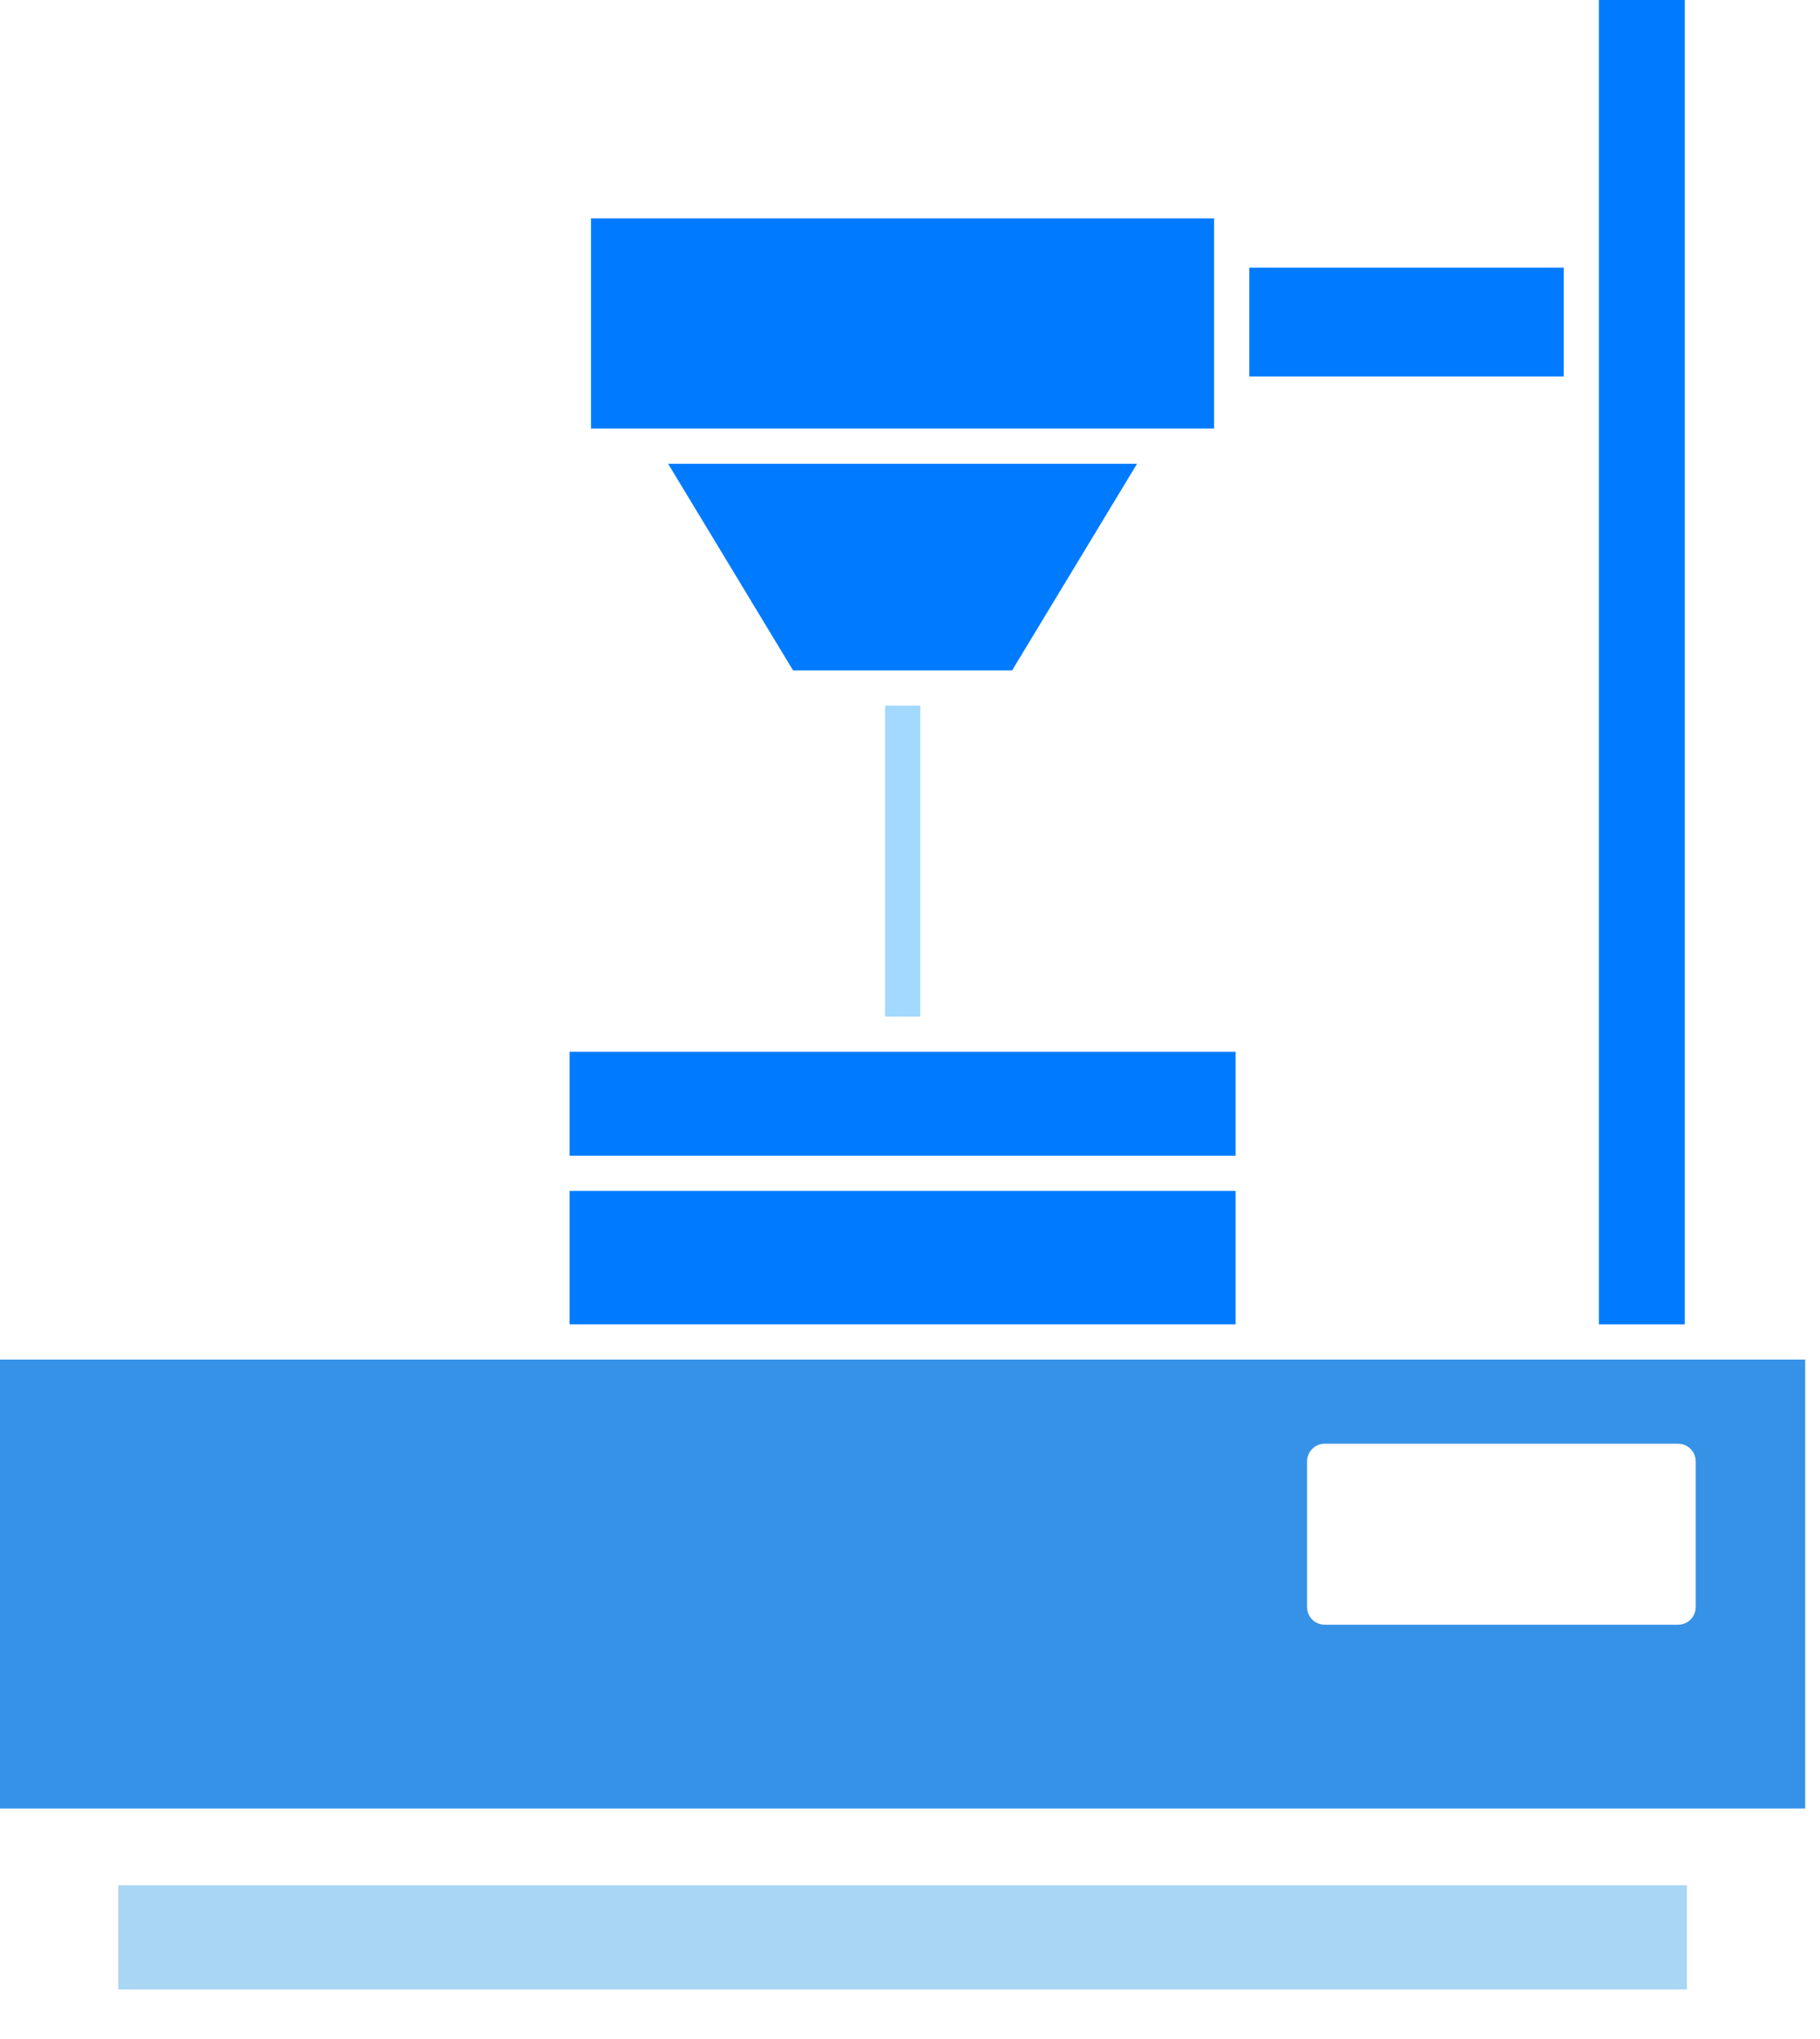
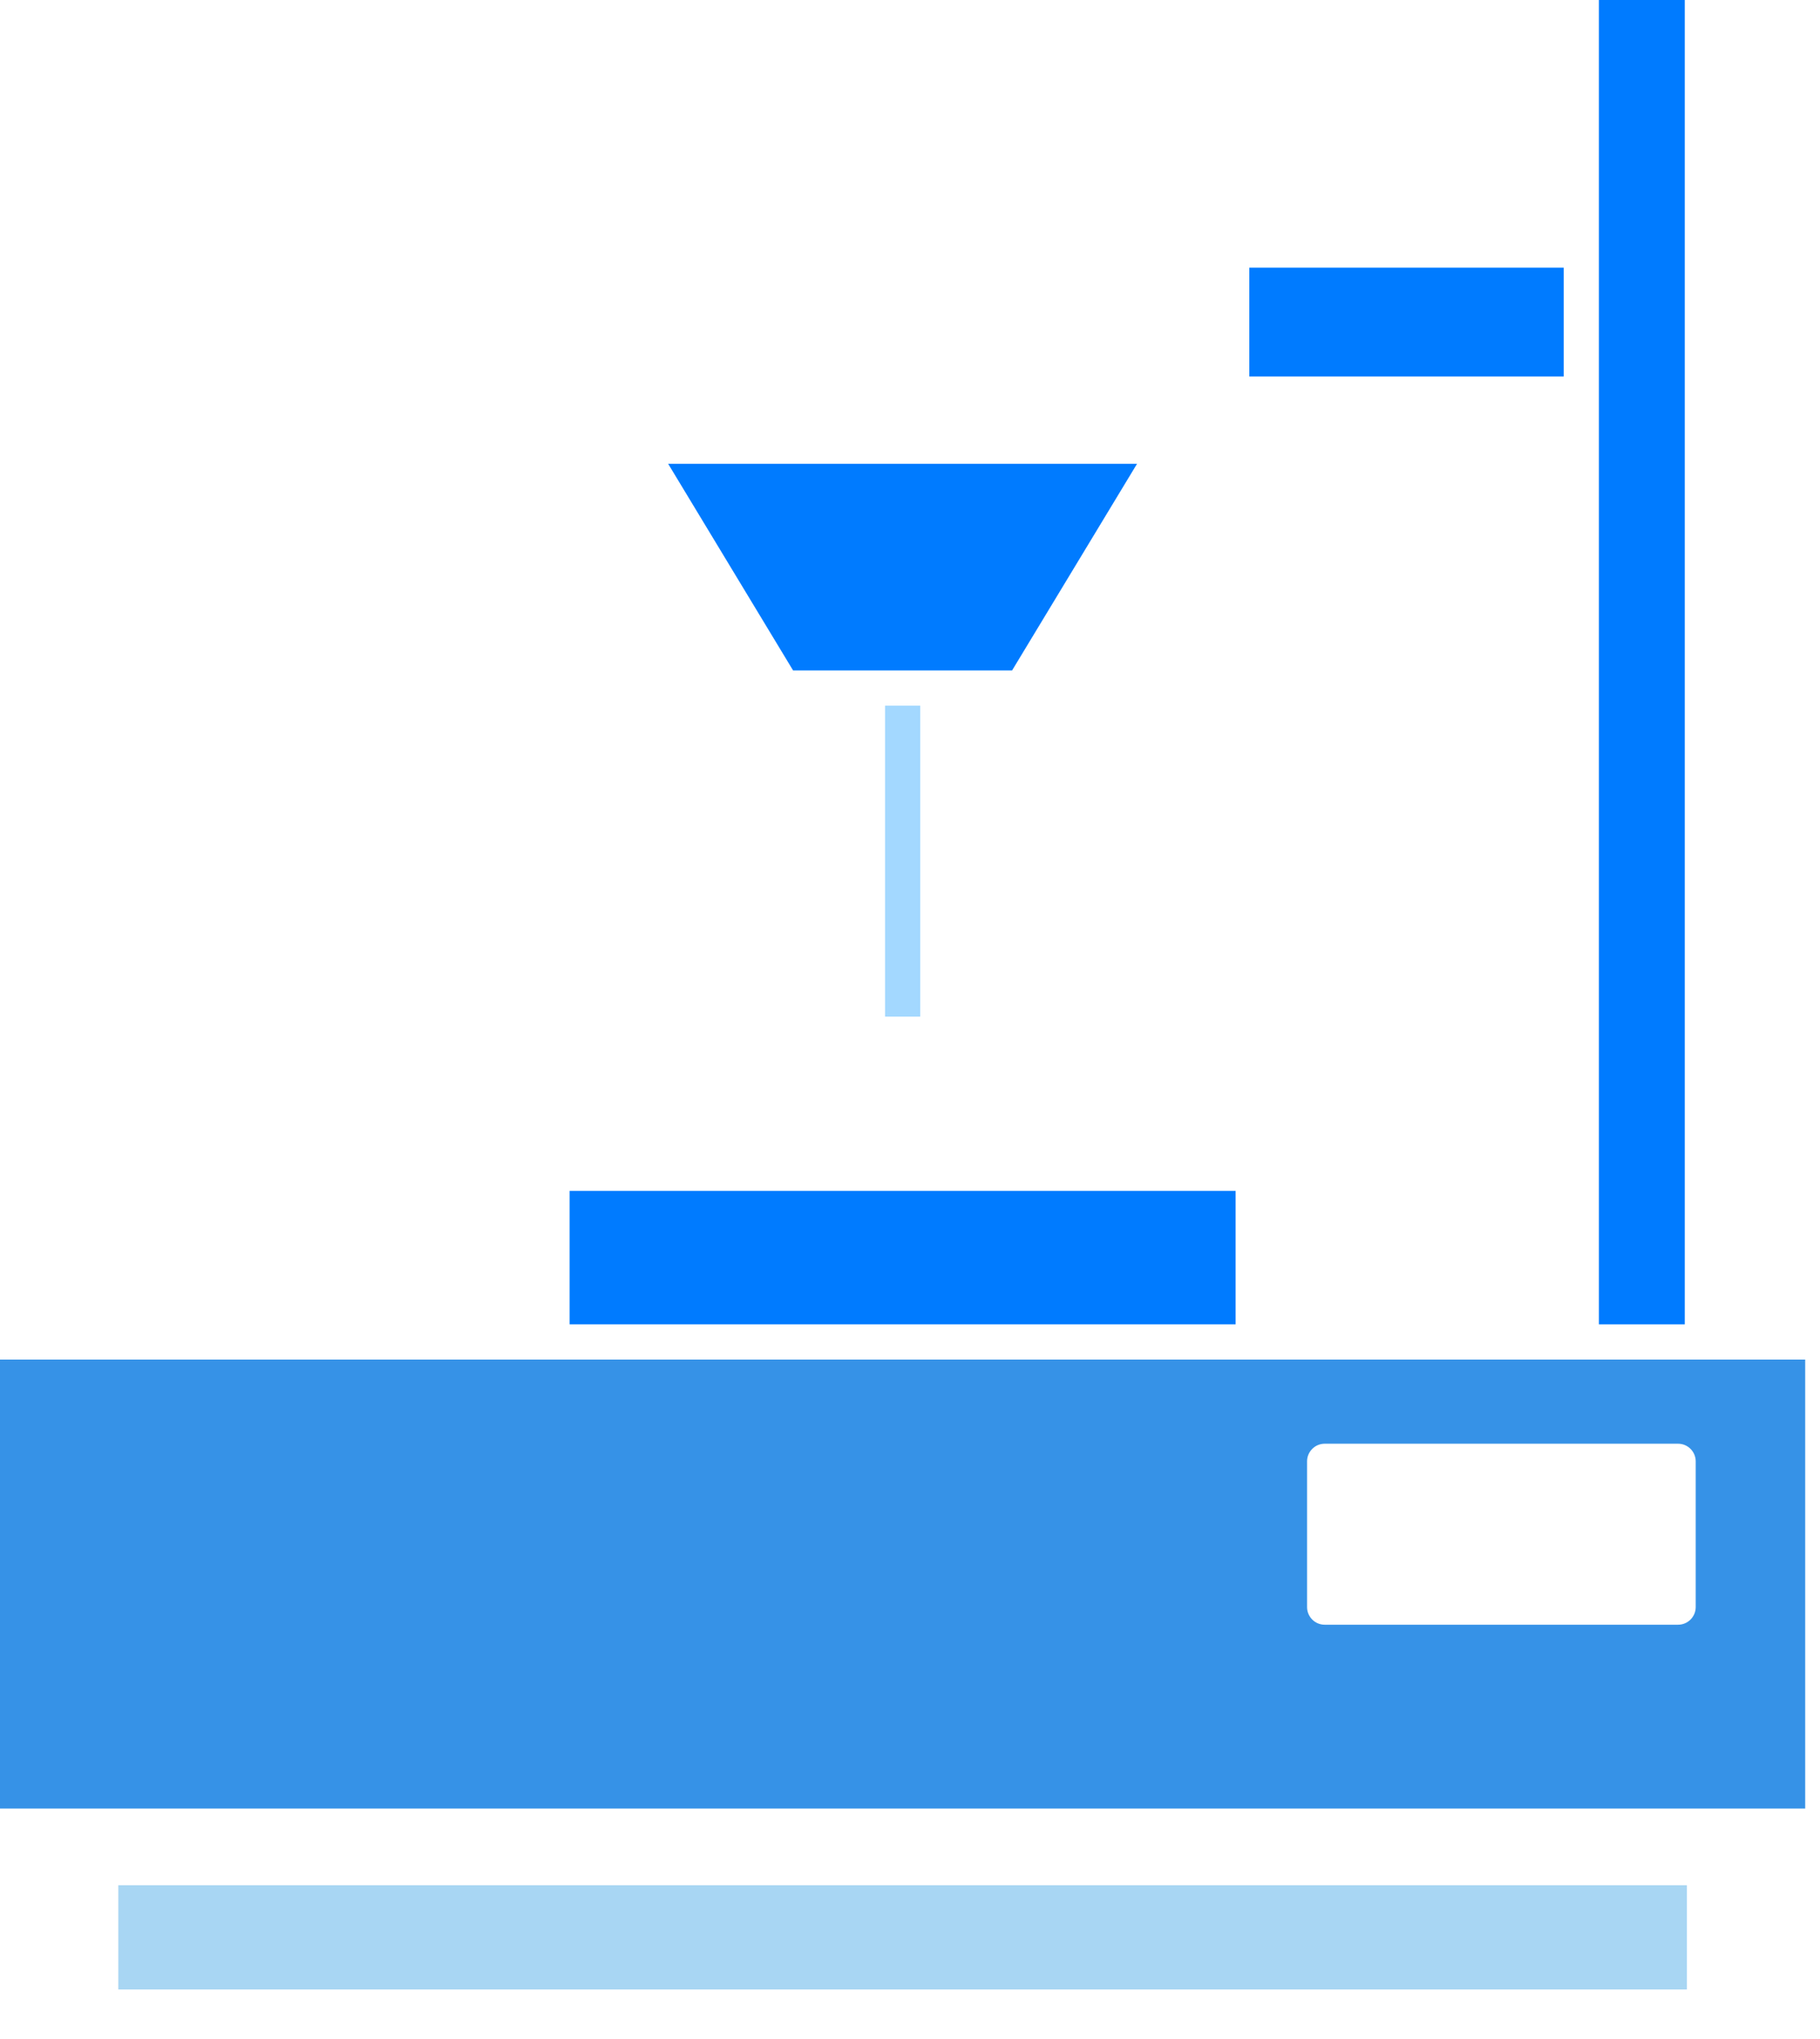
<svg xmlns="http://www.w3.org/2000/svg" width="100" height="112" viewBox="0 0 100 112" fill="none">
  <path d="M73.75 81.236H91.235V87.31H73.75V81.236Z" fill="white" />
  <path d="M0 74.68V99.341H99.186V74.68H0ZM93.171 88.277C93.171 88.799 92.745 89.244 92.204 89.244H72.784C72.242 89.244 71.817 88.799 71.817 88.277V80.269C71.817 79.747 72.242 79.302 72.784 79.302H92.204C92.745 79.302 93.171 79.747 93.171 80.269V88.277Z" fill="#3692E7" />
  <g filter="url(#filter0_d_166_3222)">
    <path d="M6.5 101.273H92.688V106.999H6.5V101.273Z" fill="#A8D6F3" />
  </g>
  <path d="M87.852 0H92.571V72.746H87.852V0Z" fill="#007BFF" />
  <path d="M68.644 14.701H85.917V20.678H68.644V14.701Z" fill="#007BFF" />
-   <path d="M32.473 11.992H66.708V23.539H32.473V11.992Z" fill="#007BFF" />
  <path d="M62.475 25.475L55.608 36.828H43.577L36.711 25.475H62.475Z" fill="#007BFF" />
  <path d="M48.629 38.762H50.563V55.841H48.629V38.762Z" fill="#A3D8FF" />
-   <path d="M67.754 43.286L63.885 47.986C63.692 48.218 63.402 48.353 63.131 48.353C62.918 48.353 62.706 48.276 62.512 48.121C62.106 47.792 62.048 47.173 62.377 46.767L66.245 42.048C66.593 41.642 67.193 41.584 67.618 41.932C68.025 42.261 68.083 42.879 67.754 43.286Z" fill="white" />
  <path d="M80.249 51.294L76.206 54.37C76.032 54.505 75.819 54.563 75.626 54.563C75.336 54.563 75.046 54.447 74.852 54.196C74.523 53.77 74.601 53.151 75.026 52.842L79.069 49.766C79.494 49.437 80.094 49.515 80.423 49.94C80.751 50.366 80.674 50.965 80.249 51.294Z" fill="white" />
  <path d="M31.297 65.414H67.891V72.745H31.297V65.414Z" fill="#007BFF" />
-   <path d="M31.297 57.775H67.891V63.481H31.297V57.775Z" fill="#007BFF" />
  <defs>
    <filter id="filter0_d_166_3222" x="4.22" y="101.273" width="90.748" height="10.285" filterUnits="userSpaceOnUse" color-interpolation-filters="sRGB">
      <feFlood flood-opacity="0" result="BackgroundImageFix" />
      <feColorMatrix in="SourceAlpha" type="matrix" values="0 0 0 0 0 0 0 0 0 0 0 0 0 0 0 0 0 0 127 0" result="hardAlpha" />
      <feOffset dy="2.28" />
      <feGaussianBlur stdDeviation="1.14" />
      <feComposite in2="hardAlpha" operator="out" />
      <feColorMatrix type="matrix" values="0 0 0 0 0 0 0 0 0 0 0 0 0 0 0 0 0 0 0.25 0" />
      <feBlend mode="normal" in2="BackgroundImageFix" result="effect1_dropShadow_166_3222" />
      <feBlend mode="normal" in="SourceGraphic" in2="effect1_dropShadow_166_3222" result="shape" />
    </filter>
  </defs>
</svg>